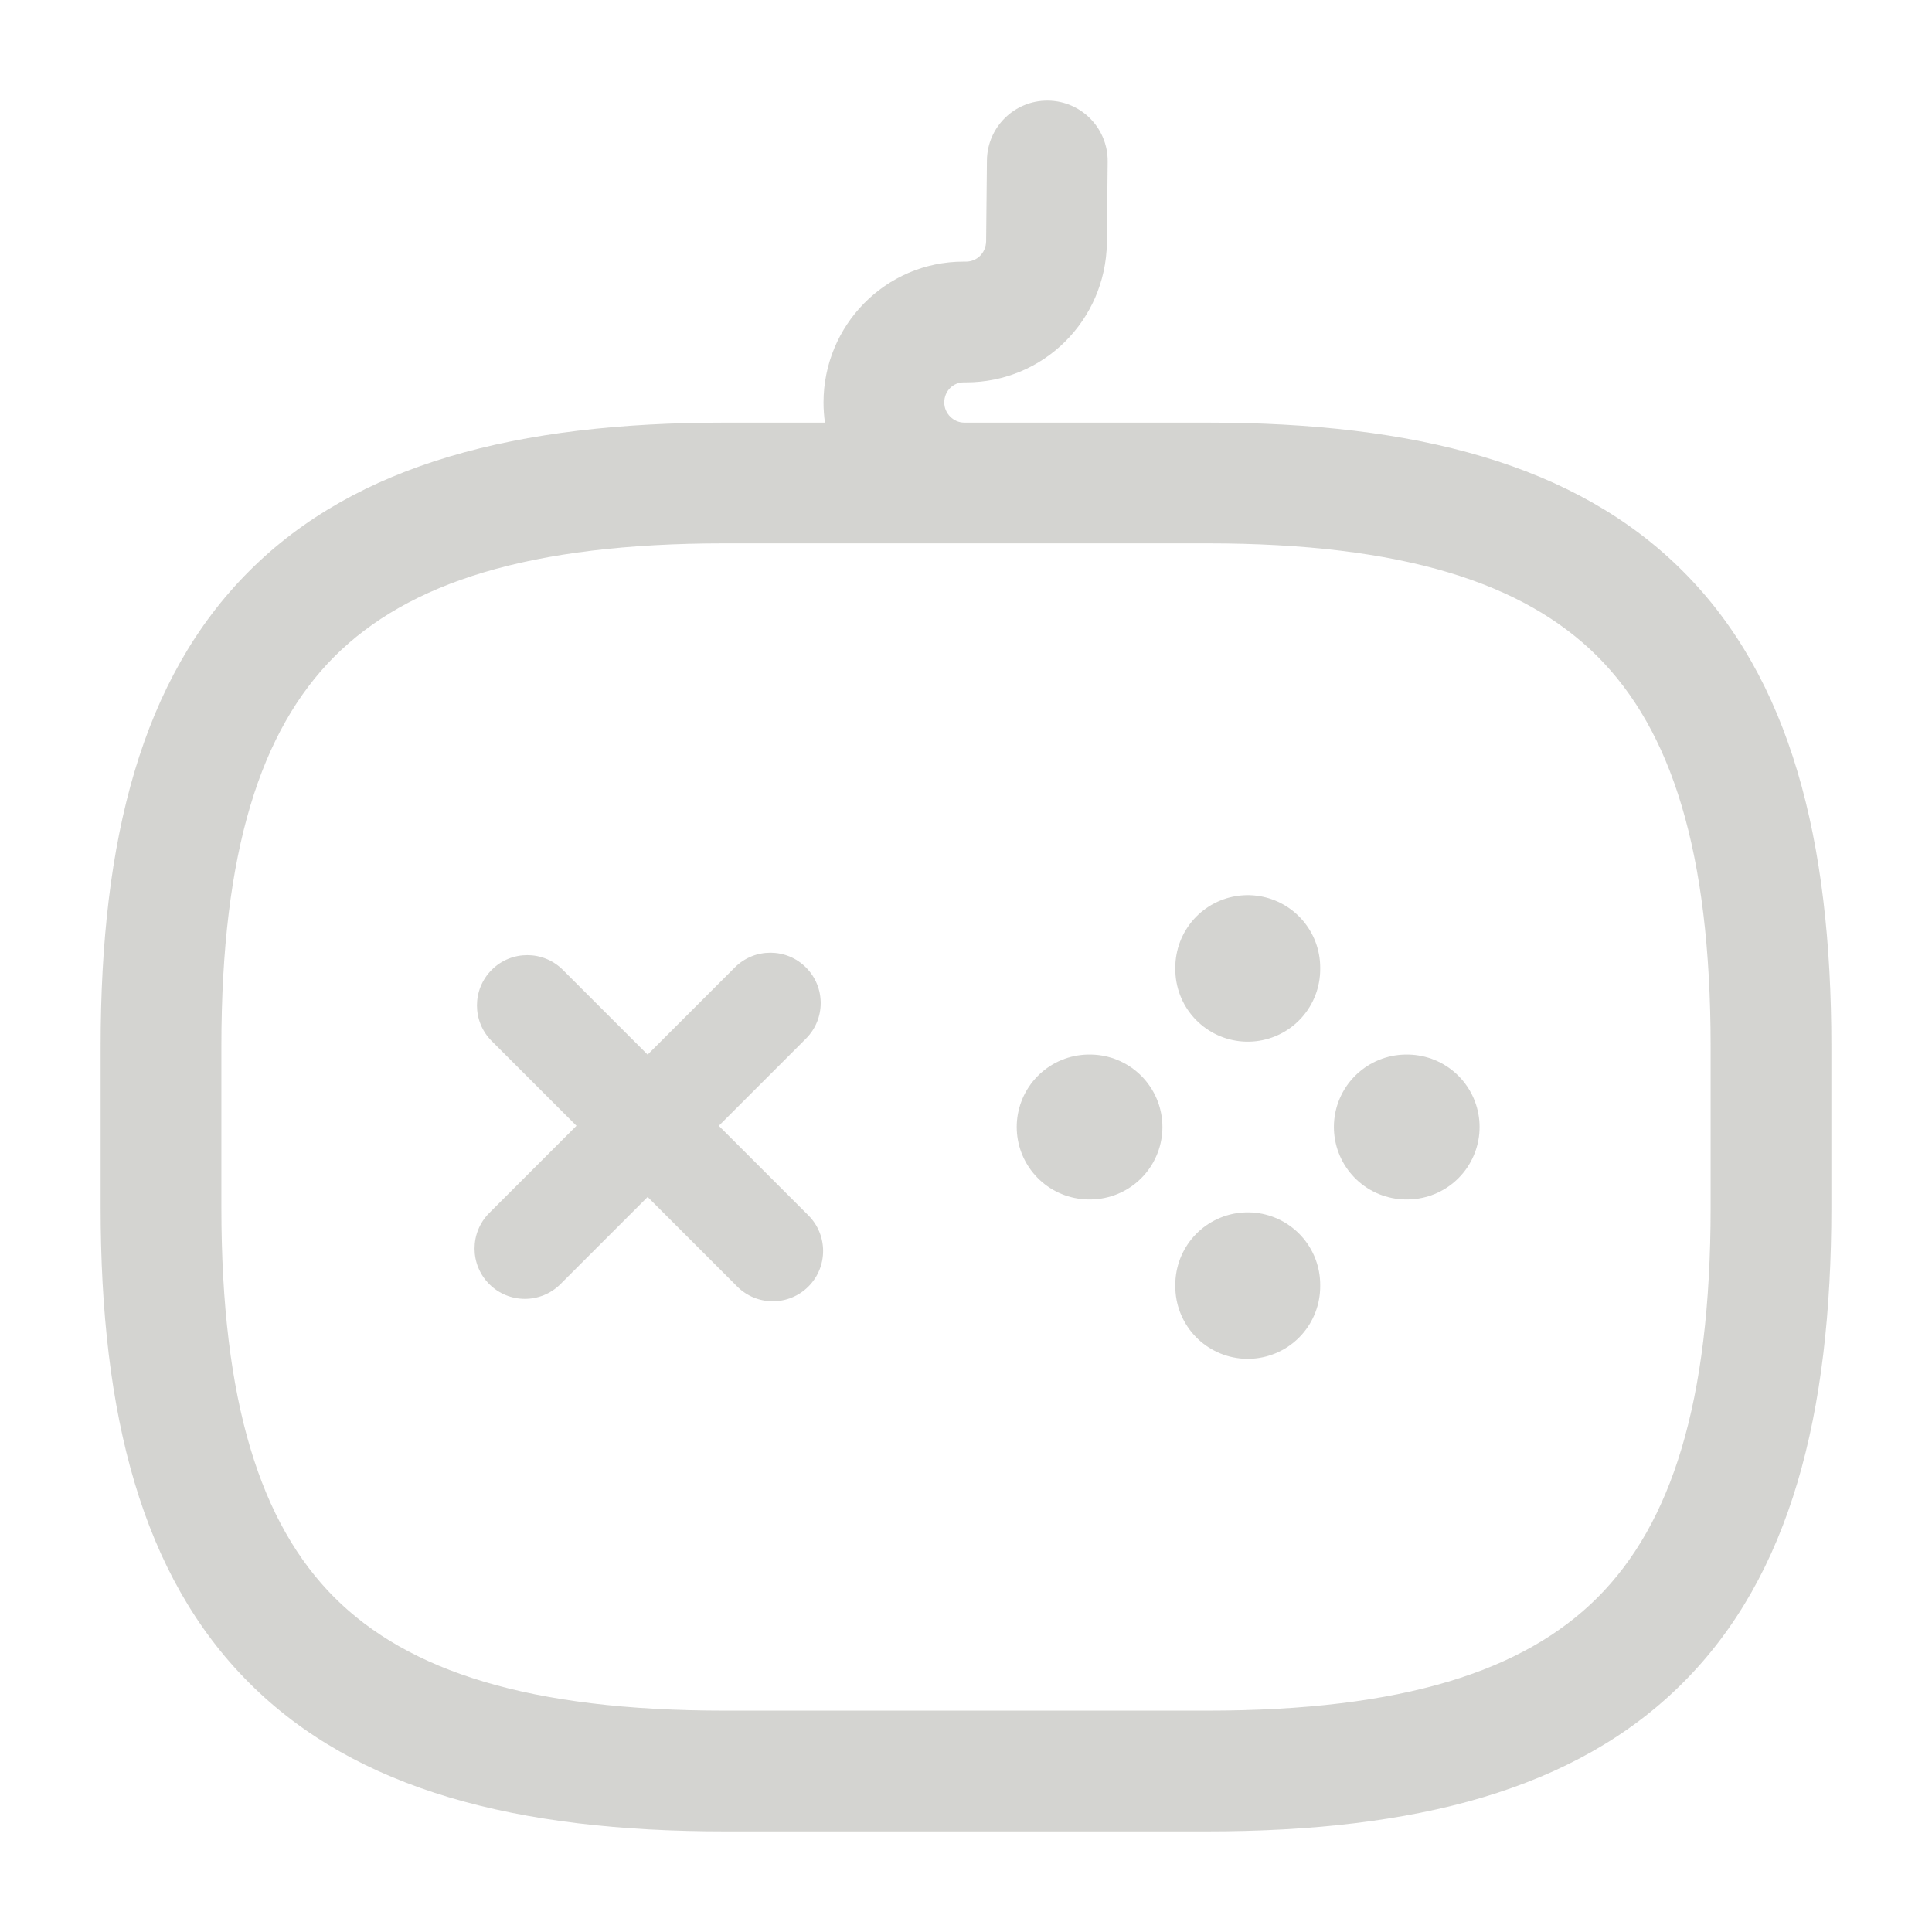
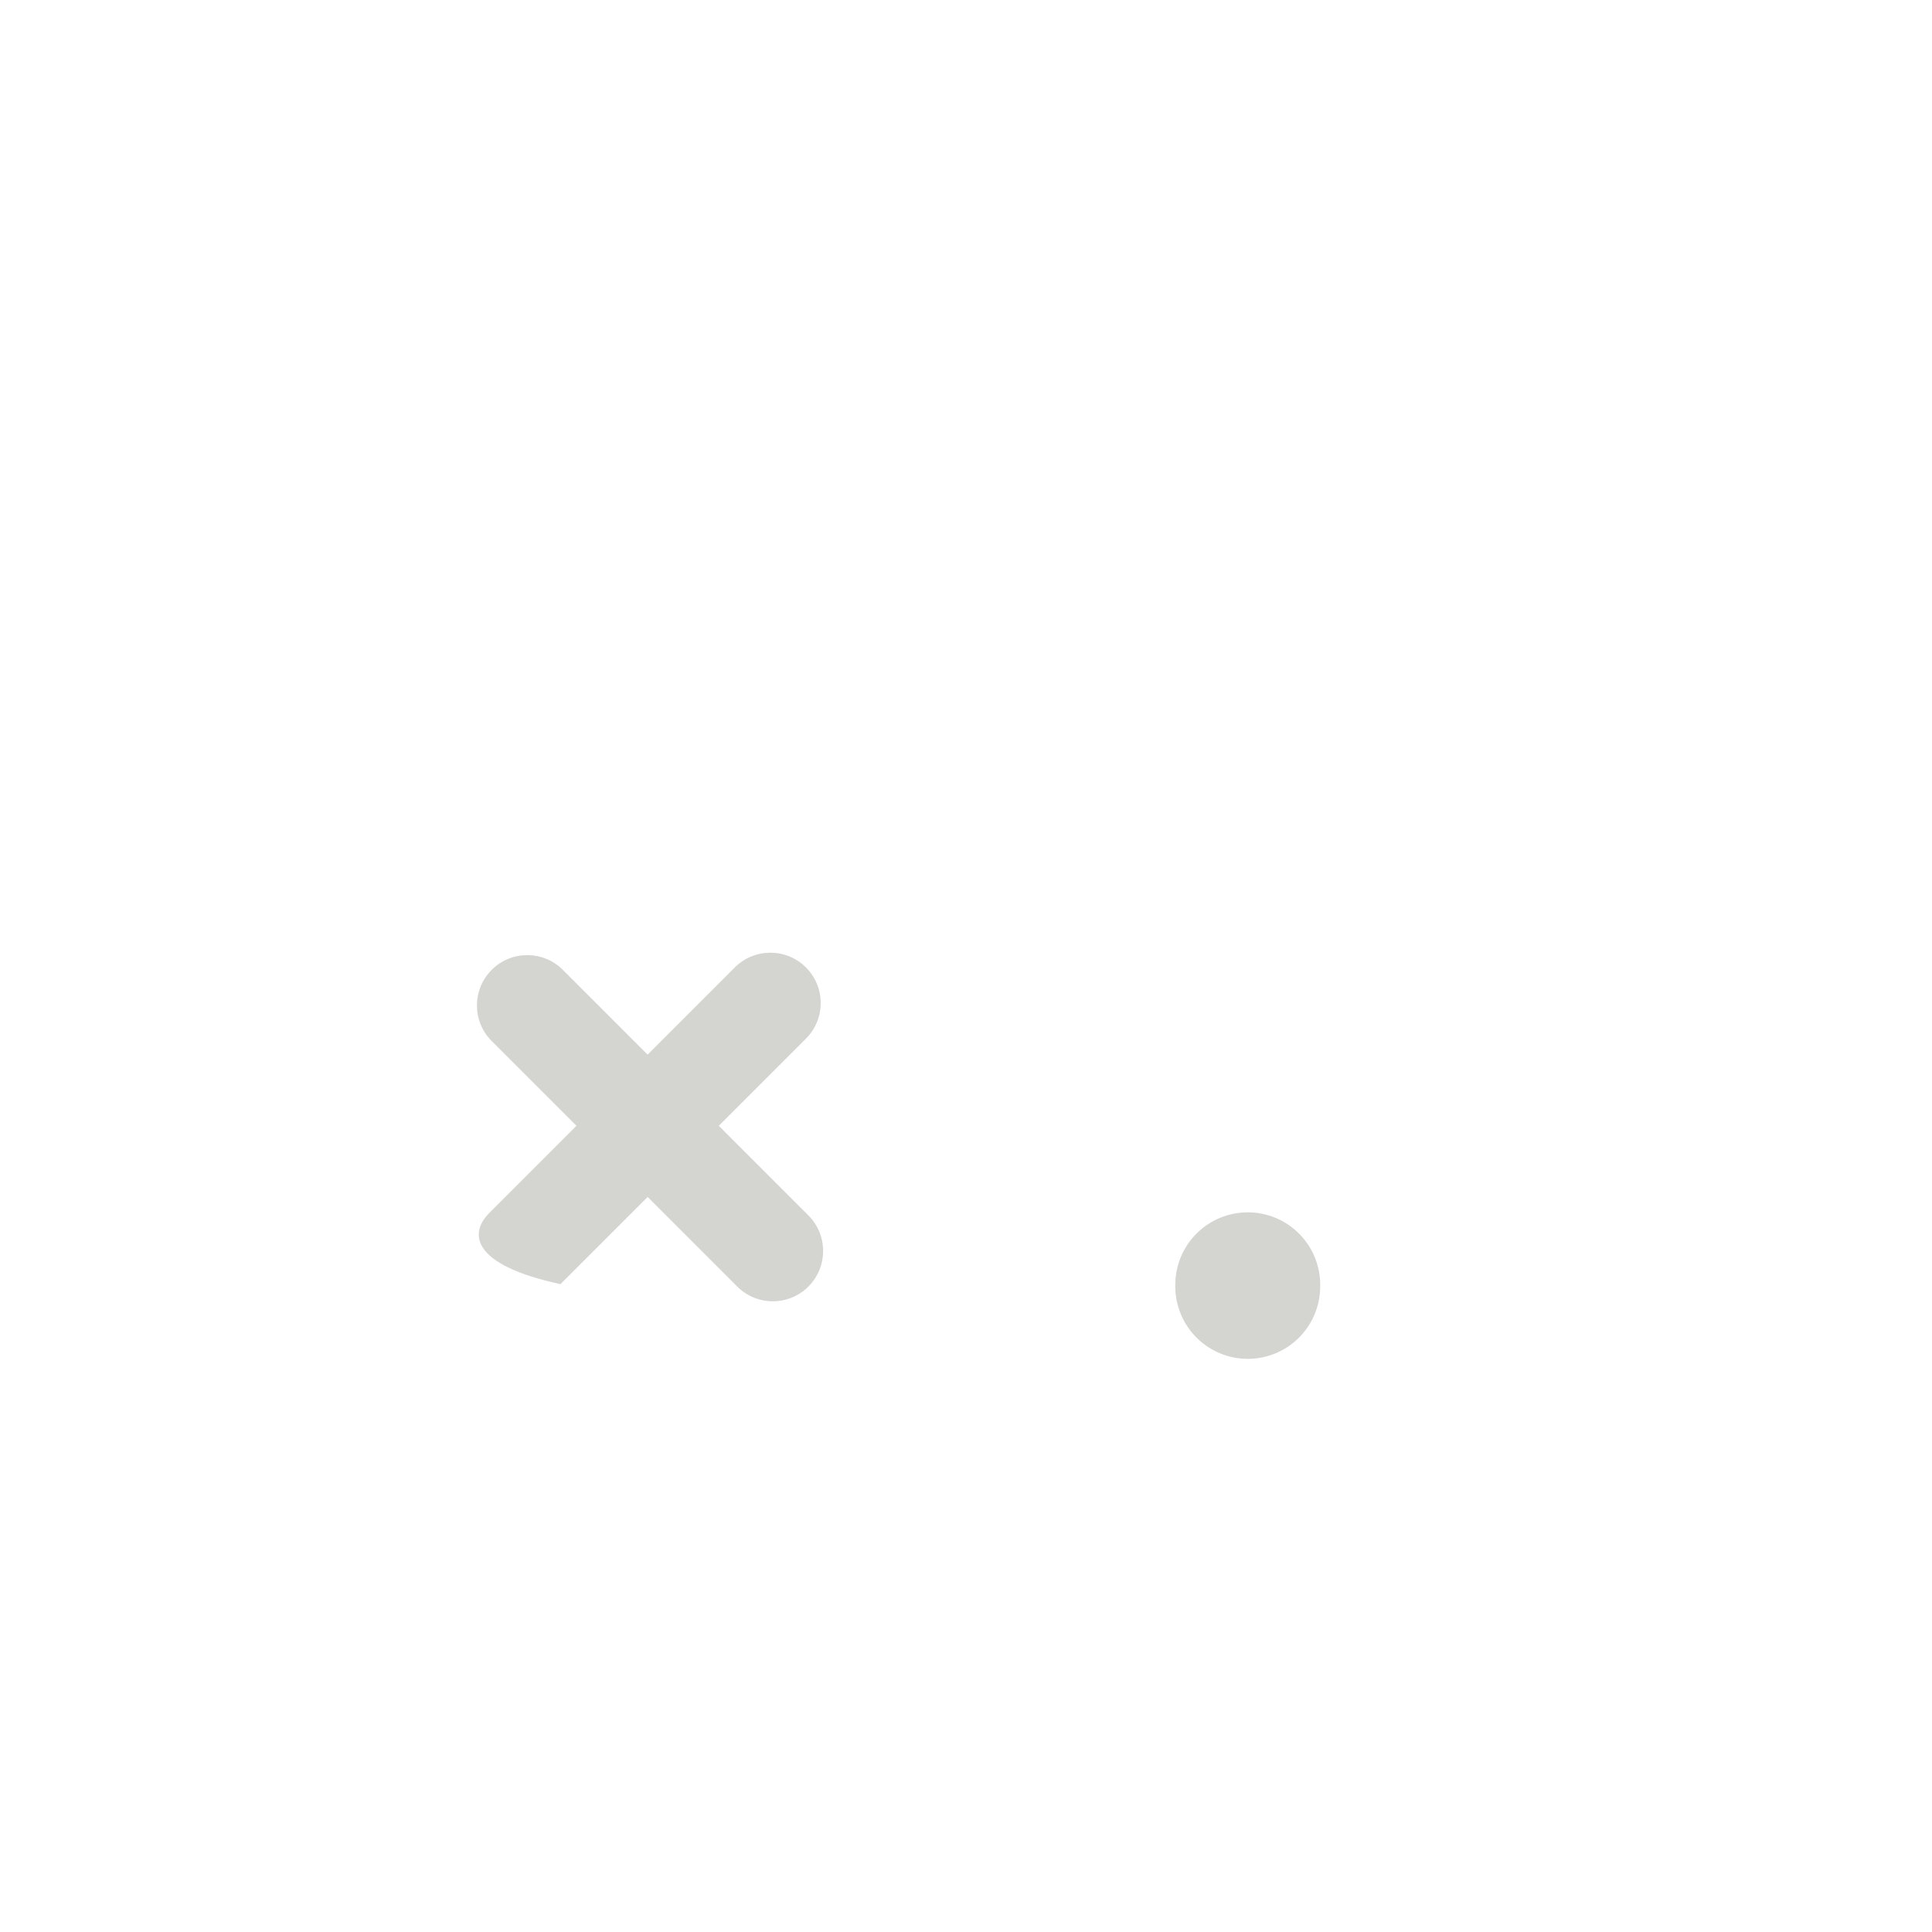
<svg xmlns="http://www.w3.org/2000/svg" width="24" height="24" viewBox="0 0 24 24" fill="none">
-   <path fill-rule="evenodd" clip-rule="evenodd" d="M10.012 12.018C10.256 12.262 10.256 12.658 10.012 12.902L8.929 13.985L10.042 15.098C10.286 15.342 10.286 15.738 10.042 15.982C9.798 16.226 9.402 16.226 9.158 15.982L8.045 14.869L6.962 15.952C6.718 16.196 6.322 16.196 6.078 15.952C5.834 15.708 5.834 15.312 6.078 15.068L7.161 13.985L6.108 12.932C5.864 12.688 5.864 12.292 6.108 12.048C6.352 11.804 6.748 11.804 6.992 12.048L8.045 13.101L9.128 12.018C9.372 11.774 9.768 11.774 10.012 12.018Z" fill="#D0D0CD" fill-opacity="0.92" />
-   <path d="M13.53 14H13.54" stroke="#D0D0CD" stroke-opacity="0.92" stroke-width="1.8" stroke-miterlimit="10" stroke-linecap="round" stroke-linejoin="round" />
-   <path d="M17.47 14H17.48" stroke="#D0D0CD" stroke-opacity="0.92" stroke-width="1.8" stroke-miterlimit="10" stroke-linecap="round" stroke-linejoin="round" />
+   <path fill-rule="evenodd" clip-rule="evenodd" d="M10.012 12.018C10.256 12.262 10.256 12.658 10.012 12.902L8.929 13.985L10.042 15.098C10.286 15.342 10.286 15.738 10.042 15.982C9.798 16.226 9.402 16.226 9.158 15.982L8.045 14.869L6.962 15.952C5.834 15.708 5.834 15.312 6.078 15.068L7.161 13.985L6.108 12.932C5.864 12.688 5.864 12.292 6.108 12.048C6.352 11.804 6.748 11.804 6.992 12.048L8.045 13.101L9.128 12.018C9.372 11.774 9.768 11.774 10.012 12.018Z" fill="#D0D0CD" fill-opacity="0.92" />
  <path d="M15.5 15.98V15.96" stroke="#D0D0CD" stroke-opacity="0.92" stroke-width="1.8" stroke-miterlimit="10" stroke-linecap="round" stroke-linejoin="round" />
-   <path d="M15.5 12.04V12.02" stroke="#D0D0CD" stroke-opacity="0.92" stroke-width="1.8" stroke-miterlimit="10" stroke-linecap="round" stroke-linejoin="round" />
-   <path fill-rule="evenodd" clip-rule="evenodd" d="M13.017 1.25C13.432 1.254 13.764 1.593 13.76 2.007L13.75 3.017L13.75 3.024L13.75 3.024C13.733 3.975 12.967 4.75 12 4.75H11.97C11.844 4.75 11.73 4.854 11.73 5C11.73 5.136 11.844 5.25 11.98 5.25H12.98H15C17.574 5.25 19.571 5.76 20.905 7.095C22.24 8.429 22.75 10.426 22.75 13V15C22.75 17.574 22.24 19.571 20.905 20.905C19.571 22.24 17.574 22.75 15 22.75H9C6.426 22.75 4.429 22.24 3.095 20.905C1.76 19.571 1.25 17.574 1.25 15V13C1.25 10.426 1.76 8.429 3.095 7.095C4.429 5.76 6.426 5.25 9 5.25H10.248C10.236 5.168 10.23 5.085 10.23 5C10.23 4.046 10.996 3.25 11.97 3.25H12C12.133 3.25 12.246 3.146 12.25 2.998L12.26 1.993C12.264 1.578 12.603 1.246 13.017 1.25ZM11.98 6.75H9C6.574 6.75 5.071 7.24 4.155 8.155C3.24 9.071 2.75 10.574 2.75 13V15C2.75 17.426 3.24 18.929 4.155 19.845C5.071 20.76 6.574 21.25 9 21.25H15C17.426 21.25 18.929 20.76 19.845 19.845C20.76 18.929 21.25 17.426 21.25 15V13C21.25 10.574 20.76 9.071 19.845 8.155C18.929 7.24 17.426 6.75 15 6.75H12.98H11.98Z" fill="#D0D0CD" fill-opacity="0.92" />
</svg>